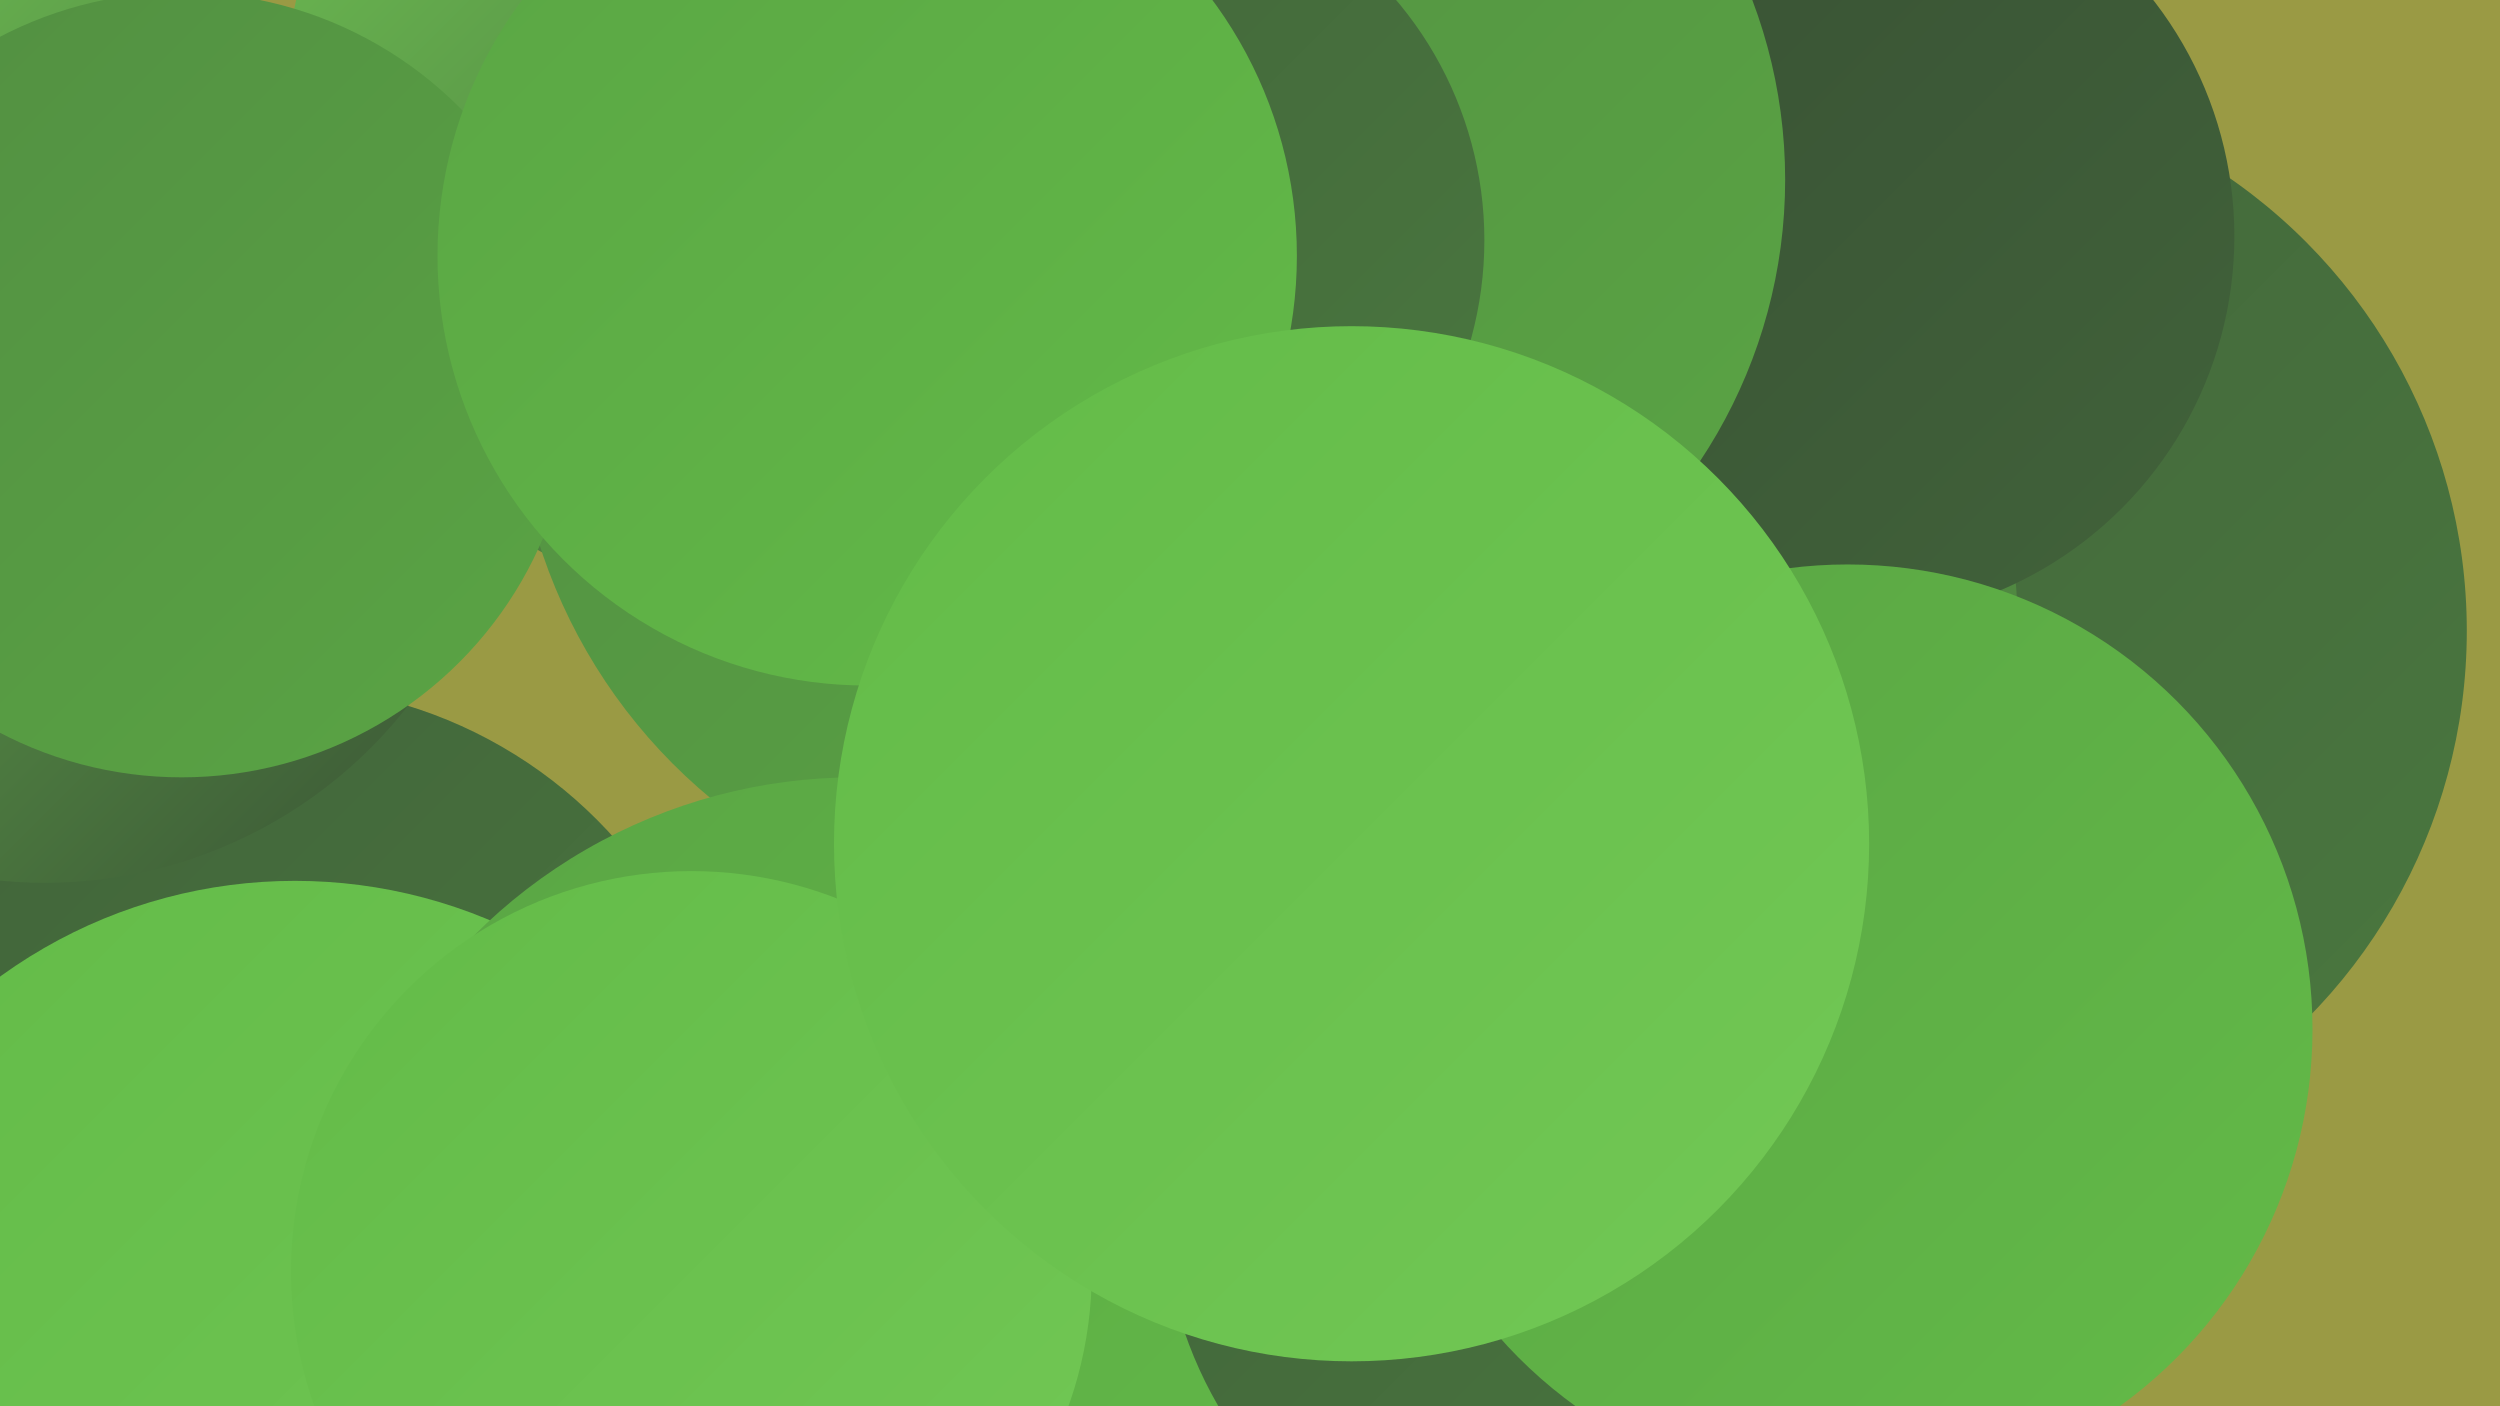
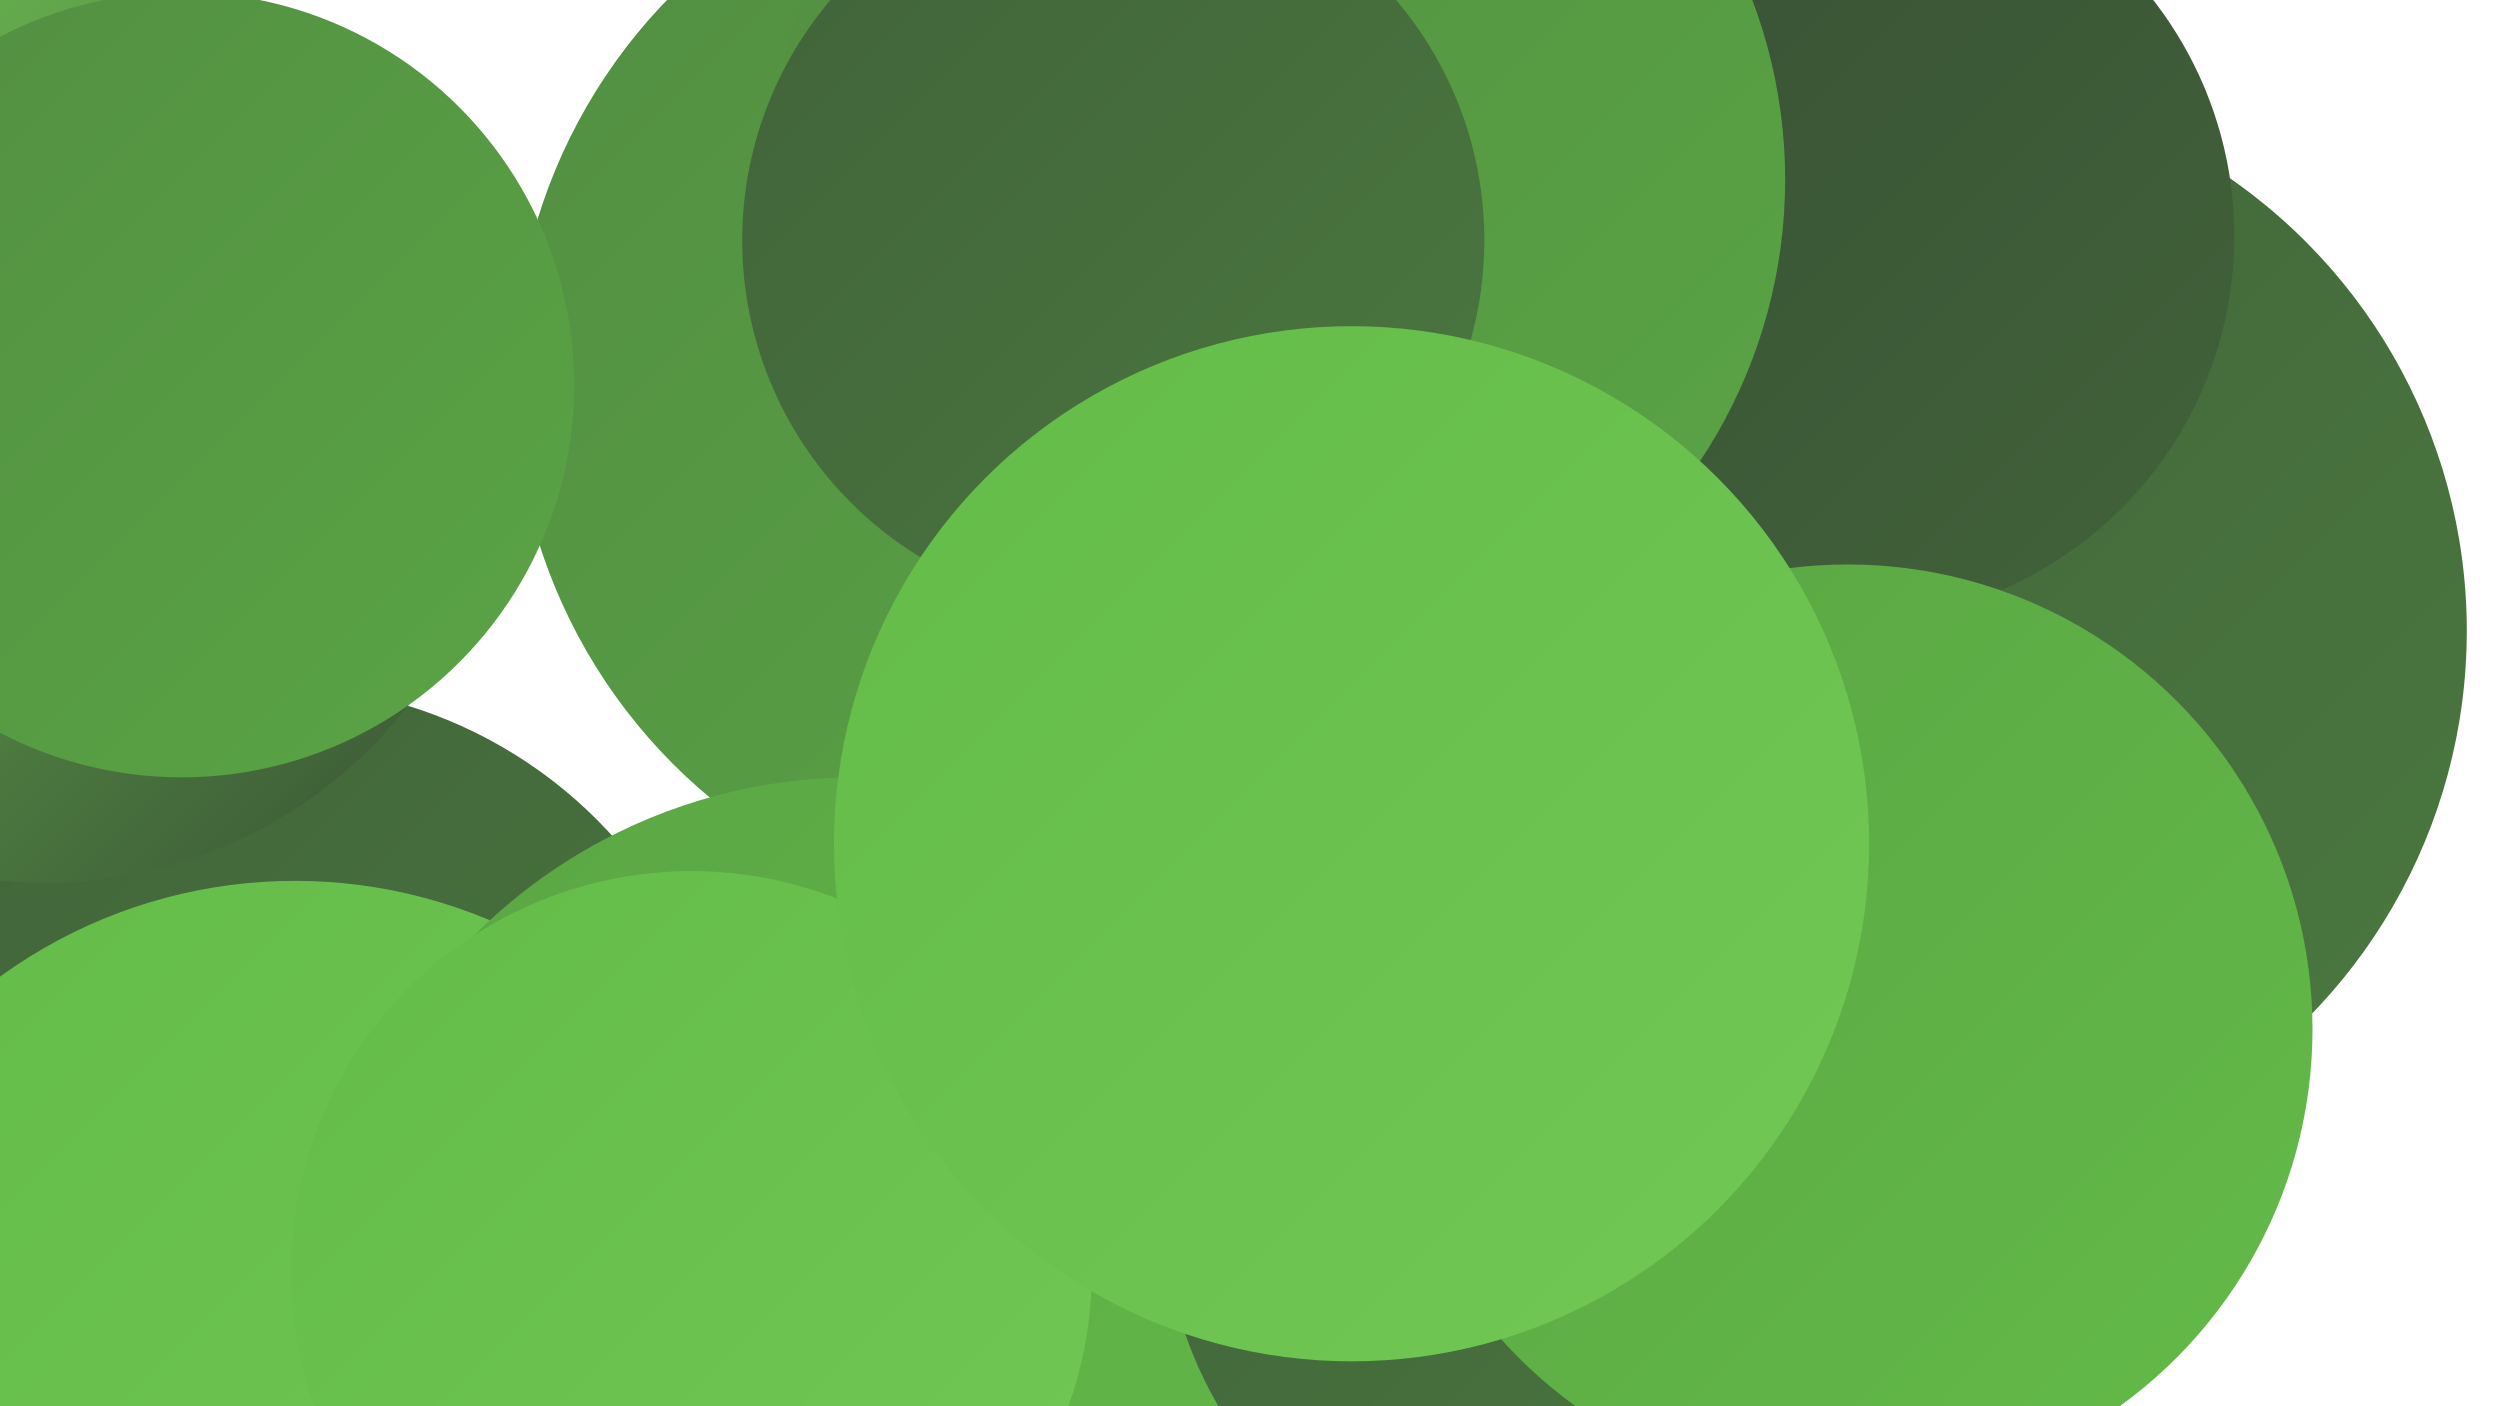
<svg xmlns="http://www.w3.org/2000/svg" width="1280" height="720">
  <defs>
    <linearGradient id="grad0" x1="0%" y1="0%" x2="100%" y2="100%">
      <stop offset="0%" style="stop-color:#385034;stop-opacity:1" />
      <stop offset="100%" style="stop-color:#41633a;stop-opacity:1" />
    </linearGradient>
    <linearGradient id="grad1" x1="0%" y1="0%" x2="100%" y2="100%">
      <stop offset="0%" style="stop-color:#41633a;stop-opacity:1" />
      <stop offset="100%" style="stop-color:#4a783f;stop-opacity:1" />
    </linearGradient>
    <linearGradient id="grad2" x1="0%" y1="0%" x2="100%" y2="100%">
      <stop offset="0%" style="stop-color:#4a783f;stop-opacity:1" />
      <stop offset="100%" style="stop-color:#528e42;stop-opacity:1" />
    </linearGradient>
    <linearGradient id="grad3" x1="0%" y1="0%" x2="100%" y2="100%">
      <stop offset="0%" style="stop-color:#528e42;stop-opacity:1" />
      <stop offset="100%" style="stop-color:#5aa544;stop-opacity:1" />
    </linearGradient>
    <linearGradient id="grad4" x1="0%" y1="0%" x2="100%" y2="100%">
      <stop offset="0%" style="stop-color:#5aa544;stop-opacity:1" />
      <stop offset="100%" style="stop-color:#63bb48;stop-opacity:1" />
    </linearGradient>
    <linearGradient id="grad5" x1="0%" y1="0%" x2="100%" y2="100%">
      <stop offset="0%" style="stop-color:#63bb48;stop-opacity:1" />
      <stop offset="100%" style="stop-color:#72c855;stop-opacity:1" />
    </linearGradient>
    <linearGradient id="grad6" x1="0%" y1="0%" x2="100%" y2="100%">
      <stop offset="0%" style="stop-color:#72c855;stop-opacity:1" />
      <stop offset="100%" style="stop-color:#385034;stop-opacity:1" />
    </linearGradient>
  </defs>
-   <rect width="1280" height="720" fill="#9a9a44" />
  <circle cx="981" cy="323" r="282" fill="url(#grad1)" />
  <circle cx="140" cy="585" r="234" fill="url(#grad1)" />
  <circle cx="151" cy="708" r="257" fill="url(#grad5)" />
  <circle cx="537" cy="714" r="217" fill="url(#grad3)" />
-   <circle cx="603" cy="542" r="193" fill="url(#grad4)" />
-   <circle cx="402" cy="58" r="257" fill="url(#grad6)" />
-   <circle cx="771" cy="320" r="262" fill="url(#grad2)" />
  <circle cx="3" cy="157" r="183" fill="url(#grad5)" />
  <circle cx="947" cy="121" r="197" fill="url(#grad0)" />
  <circle cx="542" cy="194" r="279" fill="url(#grad3)" />
  <circle cx="23" cy="216" r="236" fill="url(#grad6)" />
  <circle cx="93" cy="197" r="201" fill="url(#grad3)" />
  <circle cx="654" cy="92" r="260" fill="url(#grad3)" />
  <circle cx="570" cy="123" r="190" fill="url(#grad1)" />
  <circle cx="438" cy="674" r="276" fill="url(#grad4)" />
  <circle cx="808" cy="613" r="213" fill="url(#grad1)" />
  <circle cx="946" cy="527" r="238" fill="url(#grad4)" />
-   <circle cx="444" cy="131" r="220" fill="url(#grad4)" />
  <circle cx="354" cy="651" r="205" fill="url(#grad5)" />
  <circle cx="692" cy="432" r="265" fill="url(#grad5)" />
</svg>